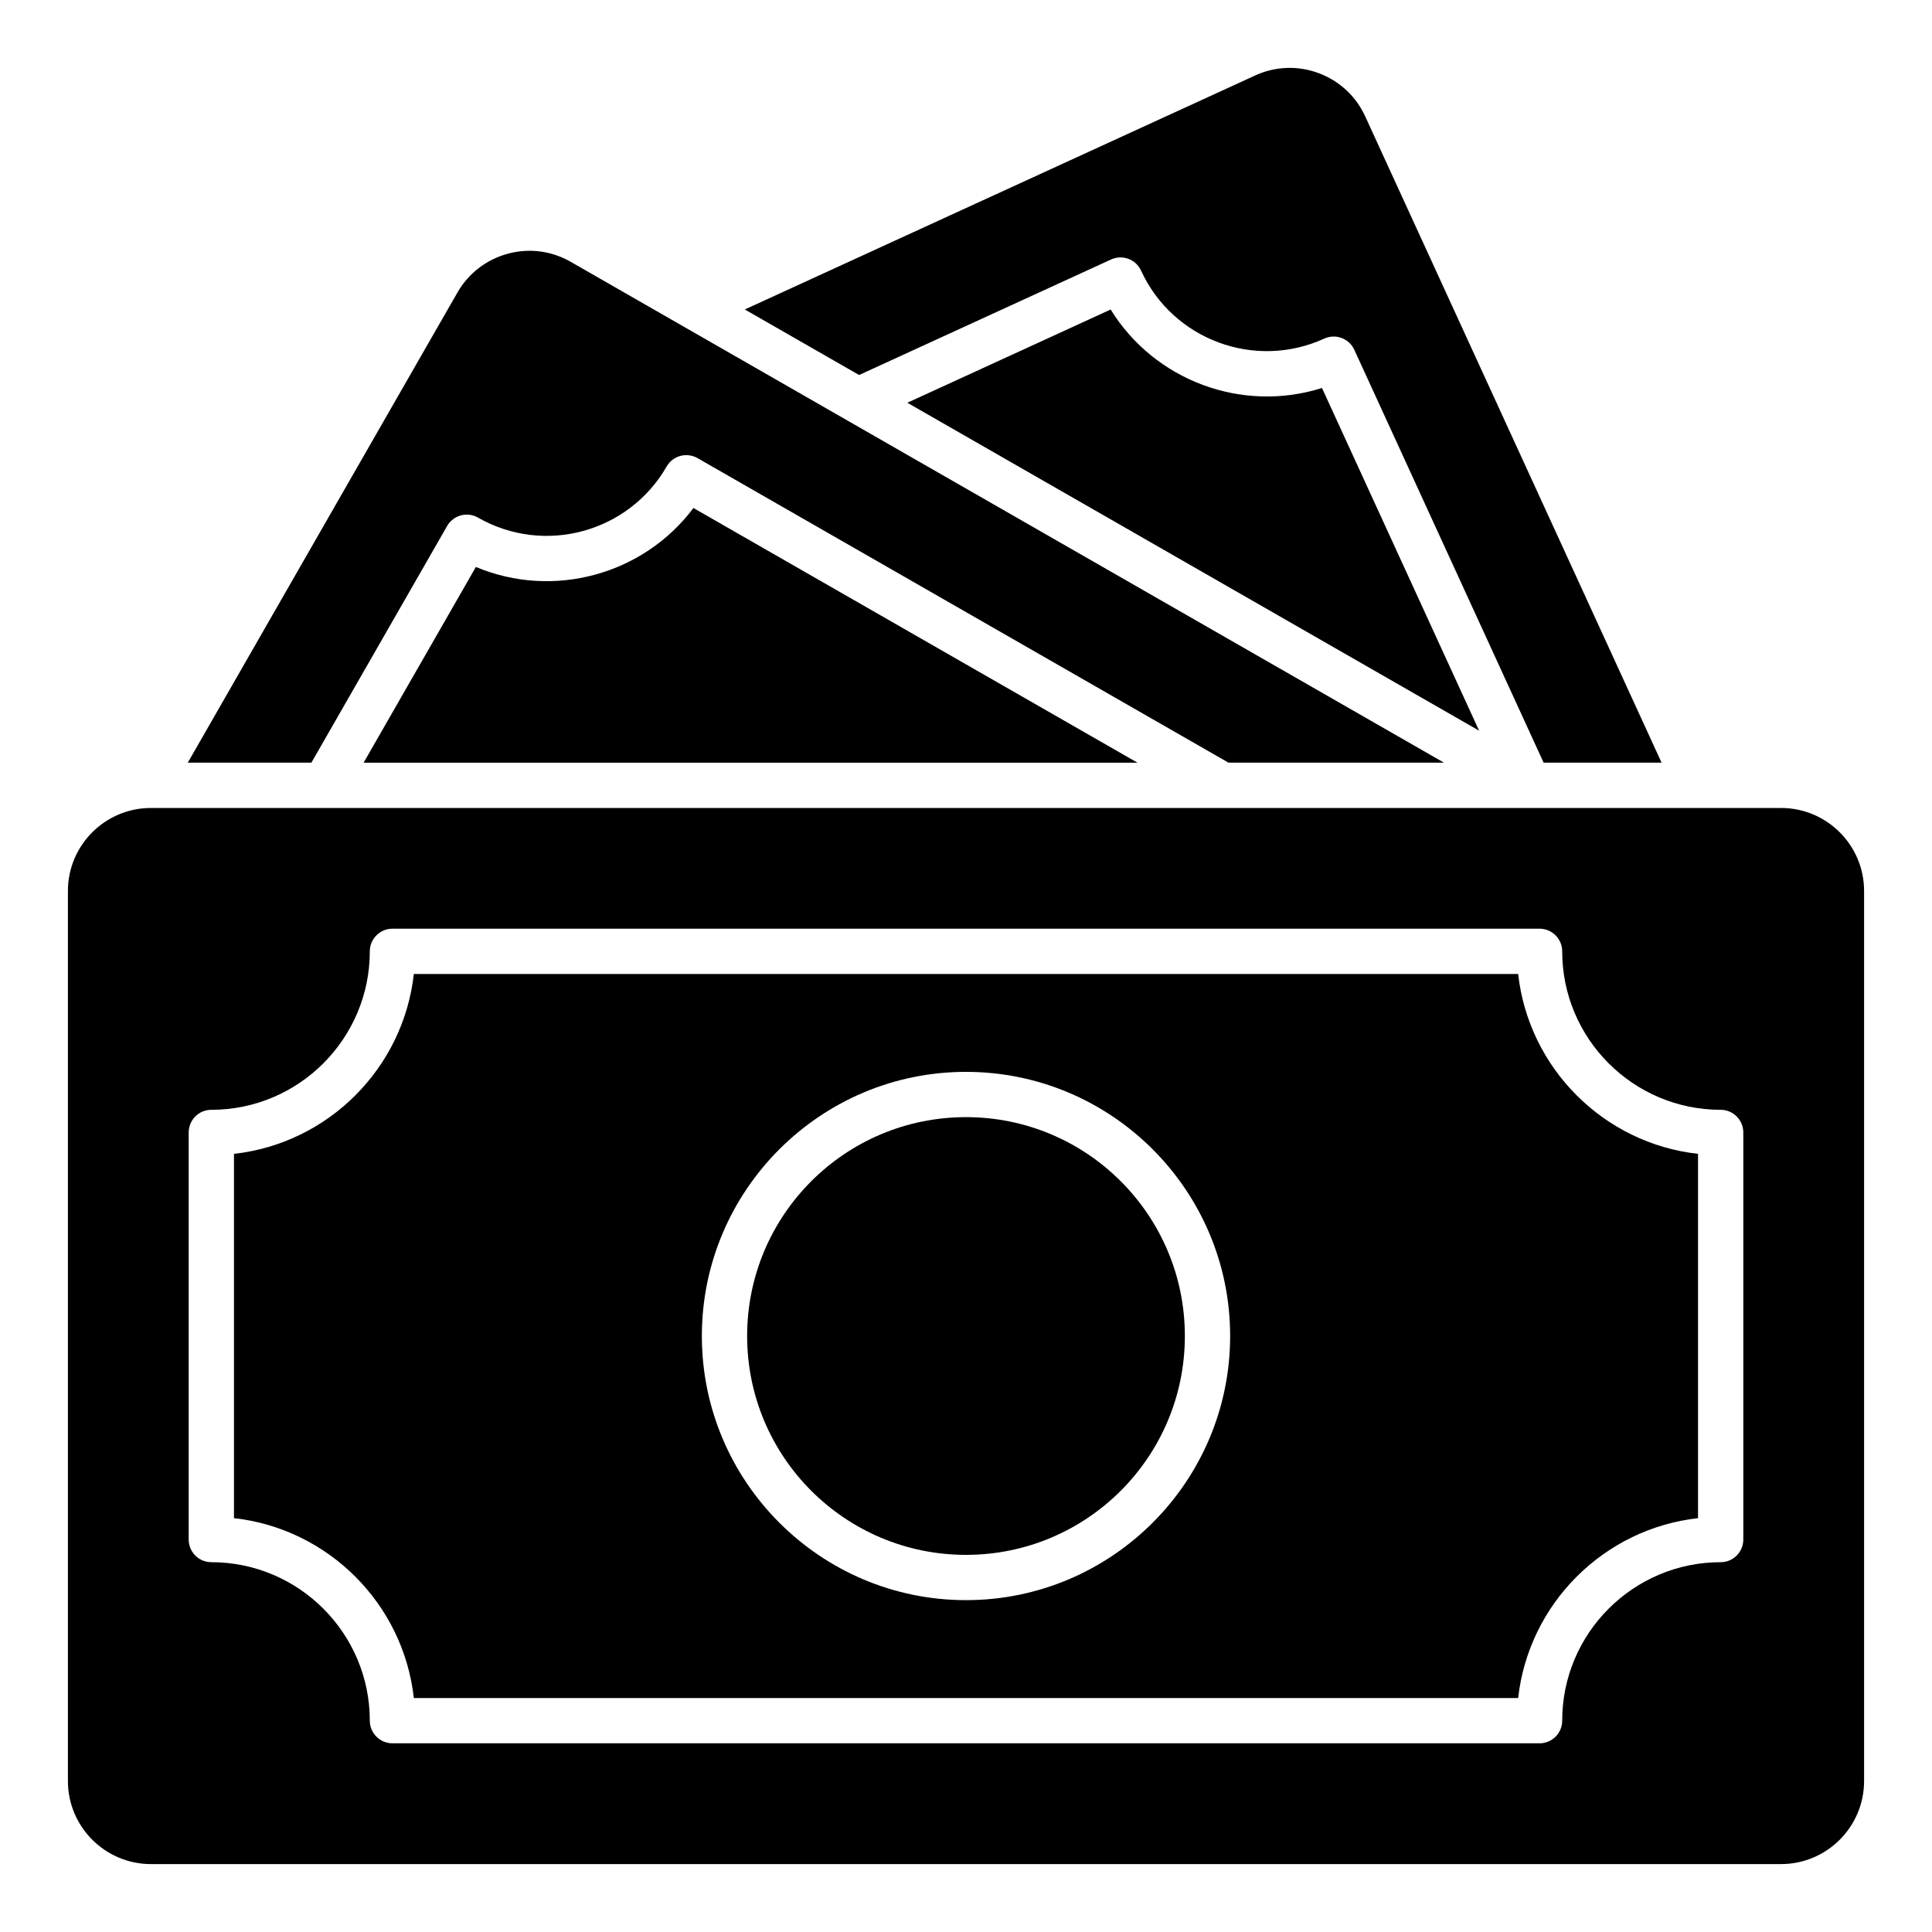
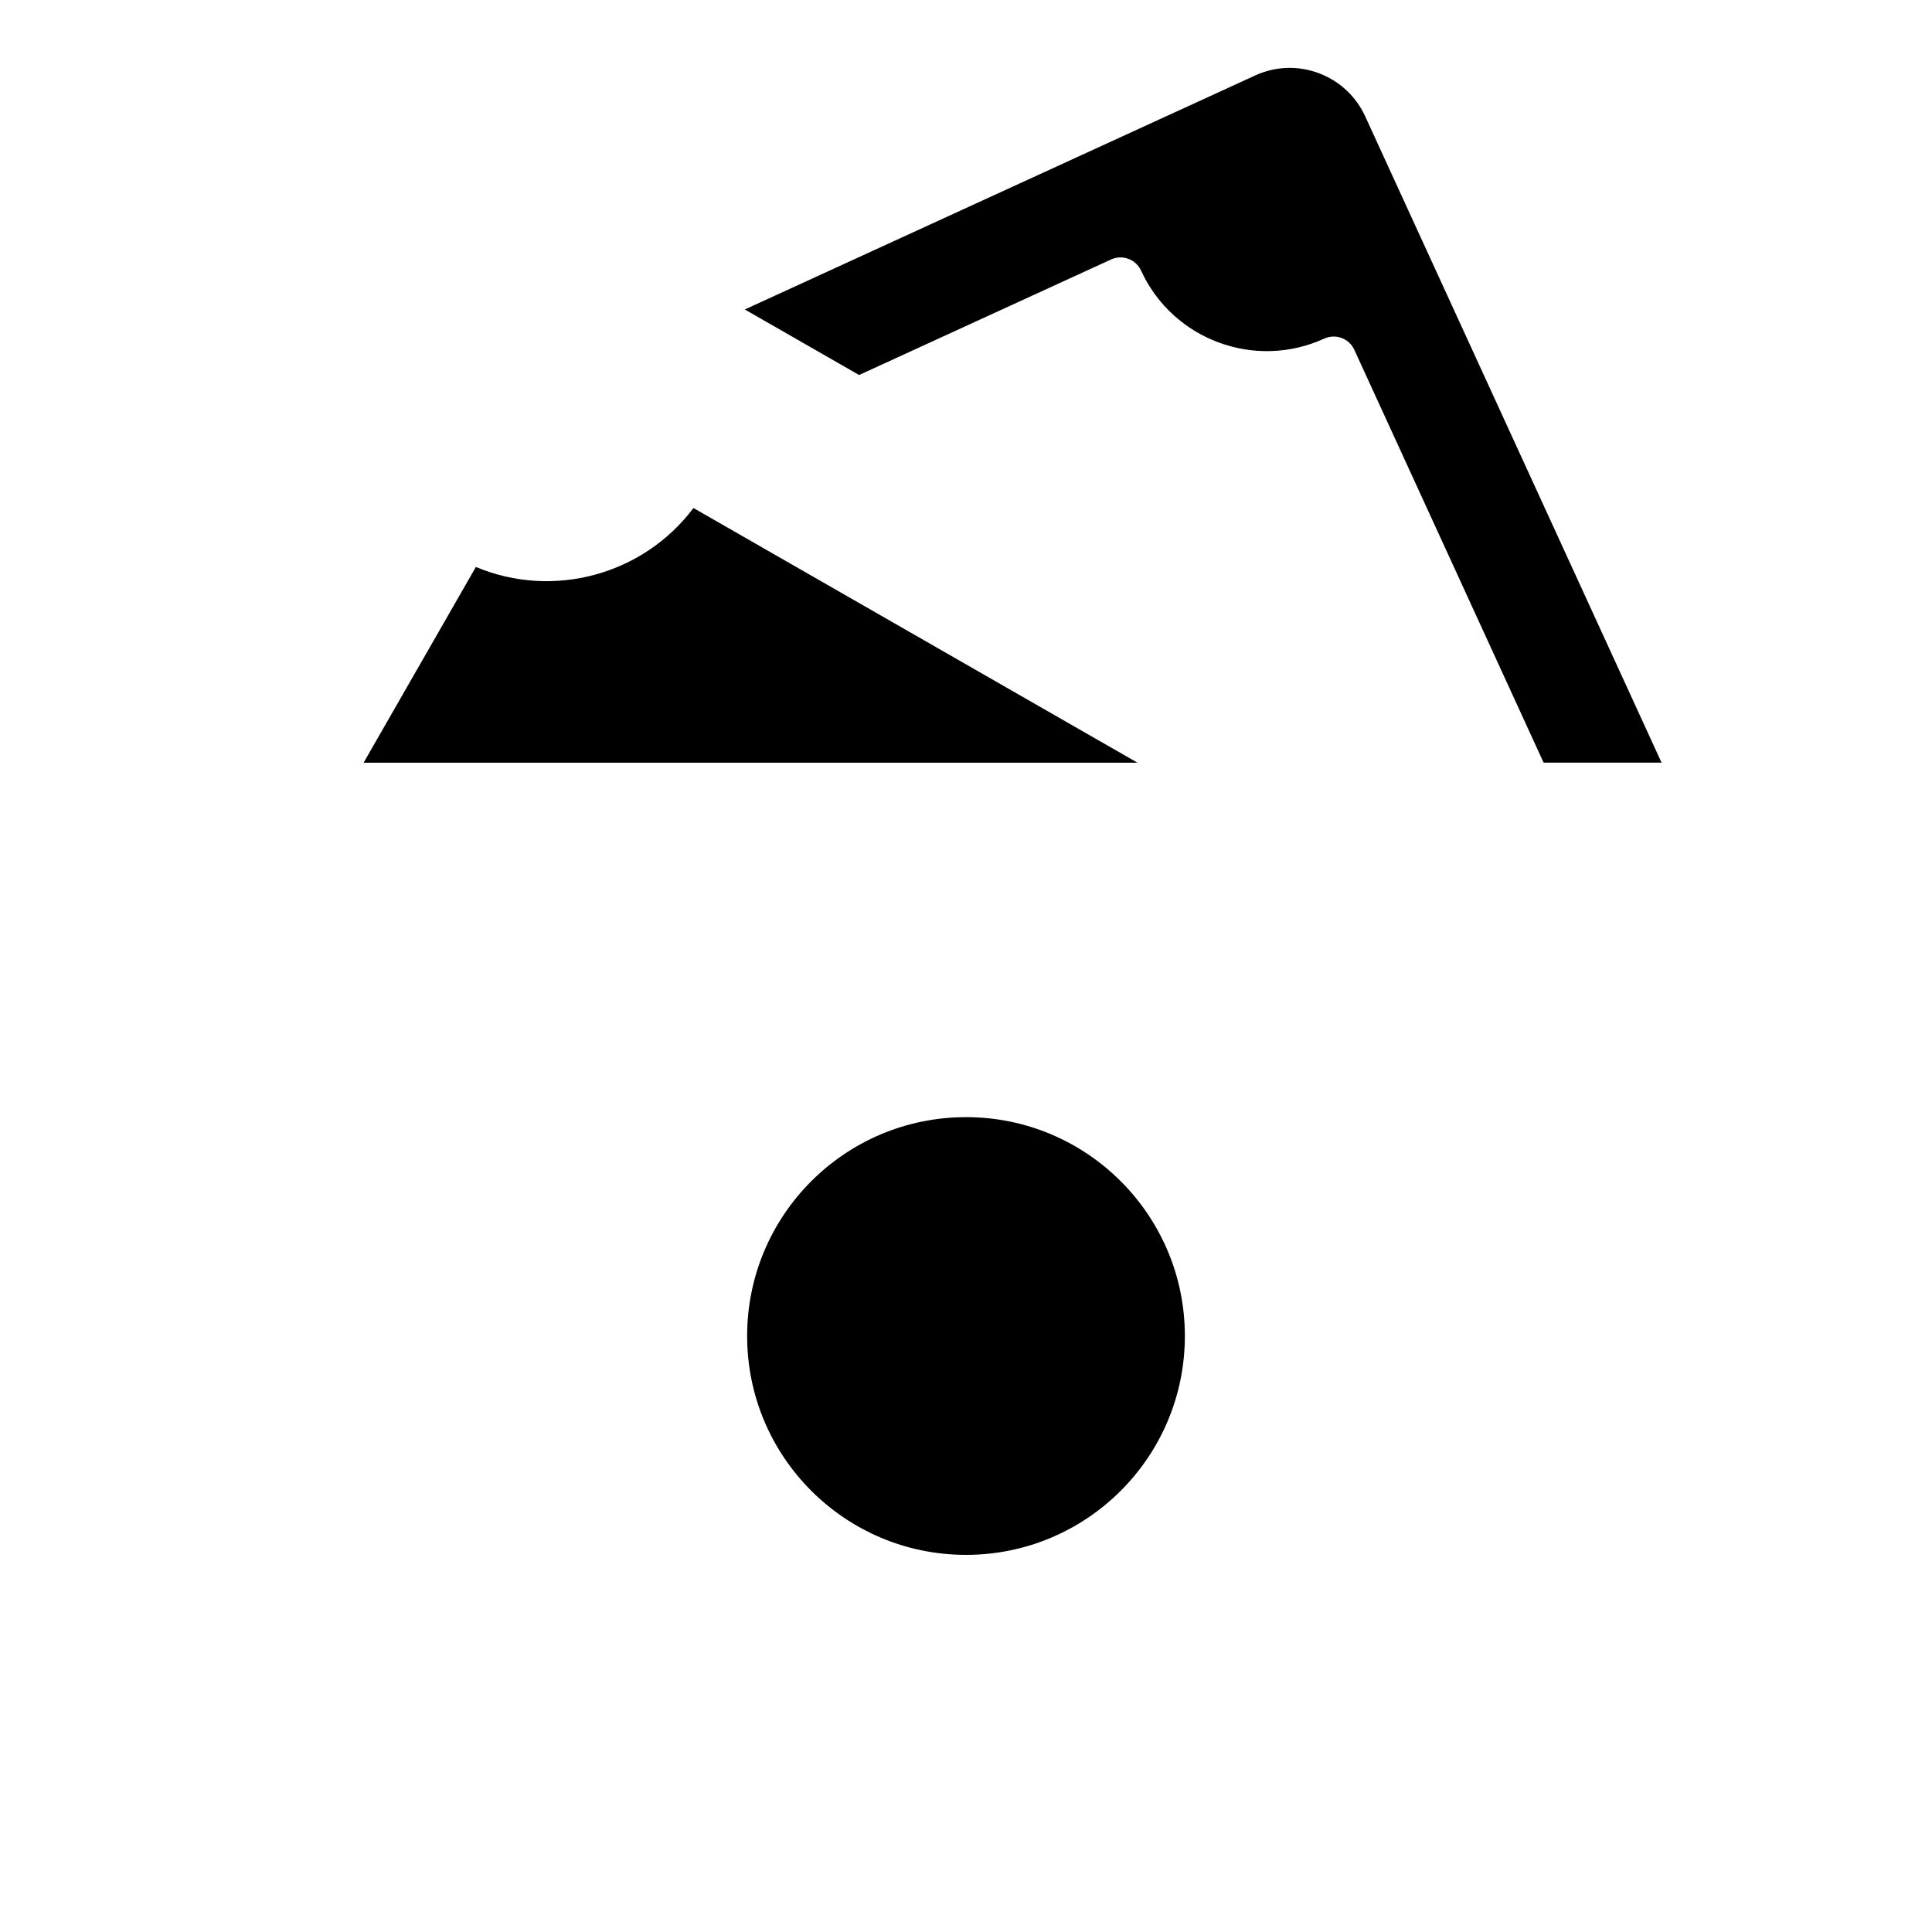
<svg xmlns="http://www.w3.org/2000/svg" width="39" height="39" viewBox="0 0 39 39" fill="none">
-   <path d="M22.42 6.248L18.316 8.13L29.858 14.75L26.686 7.832C25.074 8.342 23.308 7.686 22.42 6.248Z" fill="black" />
  <path d="M22.428 5.238C22.657 5.133 22.929 5.233 23.034 5.463C23.675 6.86 25.334 7.475 26.732 6.835C26.962 6.731 27.233 6.831 27.338 7.06L31.16 15.395H33.541L27.558 2.348C27.371 1.941 27.037 1.632 26.618 1.476C26.198 1.32 25.742 1.337 25.336 1.524L15.035 6.247L17.342 7.57L22.428 5.238Z" fill="black" />
  <path d="M9.606 11.445L7.34 15.396H22.962L13.998 10.255C12.984 11.606 11.165 12.099 9.606 11.445Z" fill="black" />
-   <path d="M9.026 10.618C9.152 10.399 9.431 10.323 9.65 10.449C10.984 11.213 12.691 10.751 13.457 9.417C13.517 9.312 13.617 9.235 13.734 9.203C13.851 9.172 13.976 9.188 14.081 9.248L24.798 15.395H29.148L11.522 5.286C11.134 5.063 10.682 5.004 10.25 5.122C9.818 5.239 9.457 5.517 9.234 5.905L3.791 15.395H6.286L9.026 10.618Z" fill="black" />
-   <path d="M35.953 16.31H3.047C2.123 16.31 1.371 17.061 1.371 17.985V35.953C1.371 36.877 2.123 37.629 3.047 37.629H35.953C36.877 37.629 37.629 36.877 37.629 35.953V17.985C37.629 17.061 36.877 16.31 35.953 16.31ZM35.191 31.078C35.191 31.33 34.987 31.535 34.734 31.535C32.97 31.535 31.535 32.97 31.535 34.734C31.535 34.987 31.33 35.191 31.078 35.191H7.922C7.67 35.191 7.465 34.987 7.465 34.734C7.465 32.97 6.03 31.535 4.266 31.535C4.013 31.535 3.809 31.33 3.809 31.078V22.86C3.809 22.608 4.013 22.403 4.266 22.403C6.03 22.403 7.465 20.968 7.465 19.204C7.465 18.952 7.67 18.747 7.922 18.747H31.078C31.33 18.747 31.535 18.952 31.535 19.204C31.535 20.968 32.97 22.403 34.734 22.403C34.987 22.403 35.191 22.608 35.191 22.86V31.078Z" fill="black" />
-   <path d="M30.646 19.661H8.354C8.142 21.565 6.626 23.081 4.723 23.292V30.646C6.626 30.858 8.142 32.373 8.354 34.277H30.646C30.858 32.373 32.374 30.858 34.277 30.646V23.292C32.374 23.081 30.858 21.565 30.646 19.661ZM19.5 32.301C16.56 32.301 14.168 29.909 14.168 26.969C14.168 24.029 16.56 21.637 19.5 21.637C22.44 21.637 24.832 24.029 24.832 26.969C24.832 29.909 22.44 32.301 19.5 32.301Z" fill="black" />
  <path d="M19.5 31.387C21.94 31.387 23.918 29.409 23.918 26.969C23.918 24.529 21.94 22.551 19.5 22.551C17.06 22.551 15.082 24.529 15.082 26.969C15.082 29.409 17.06 31.387 19.5 31.387Z" fill="black" />
</svg>